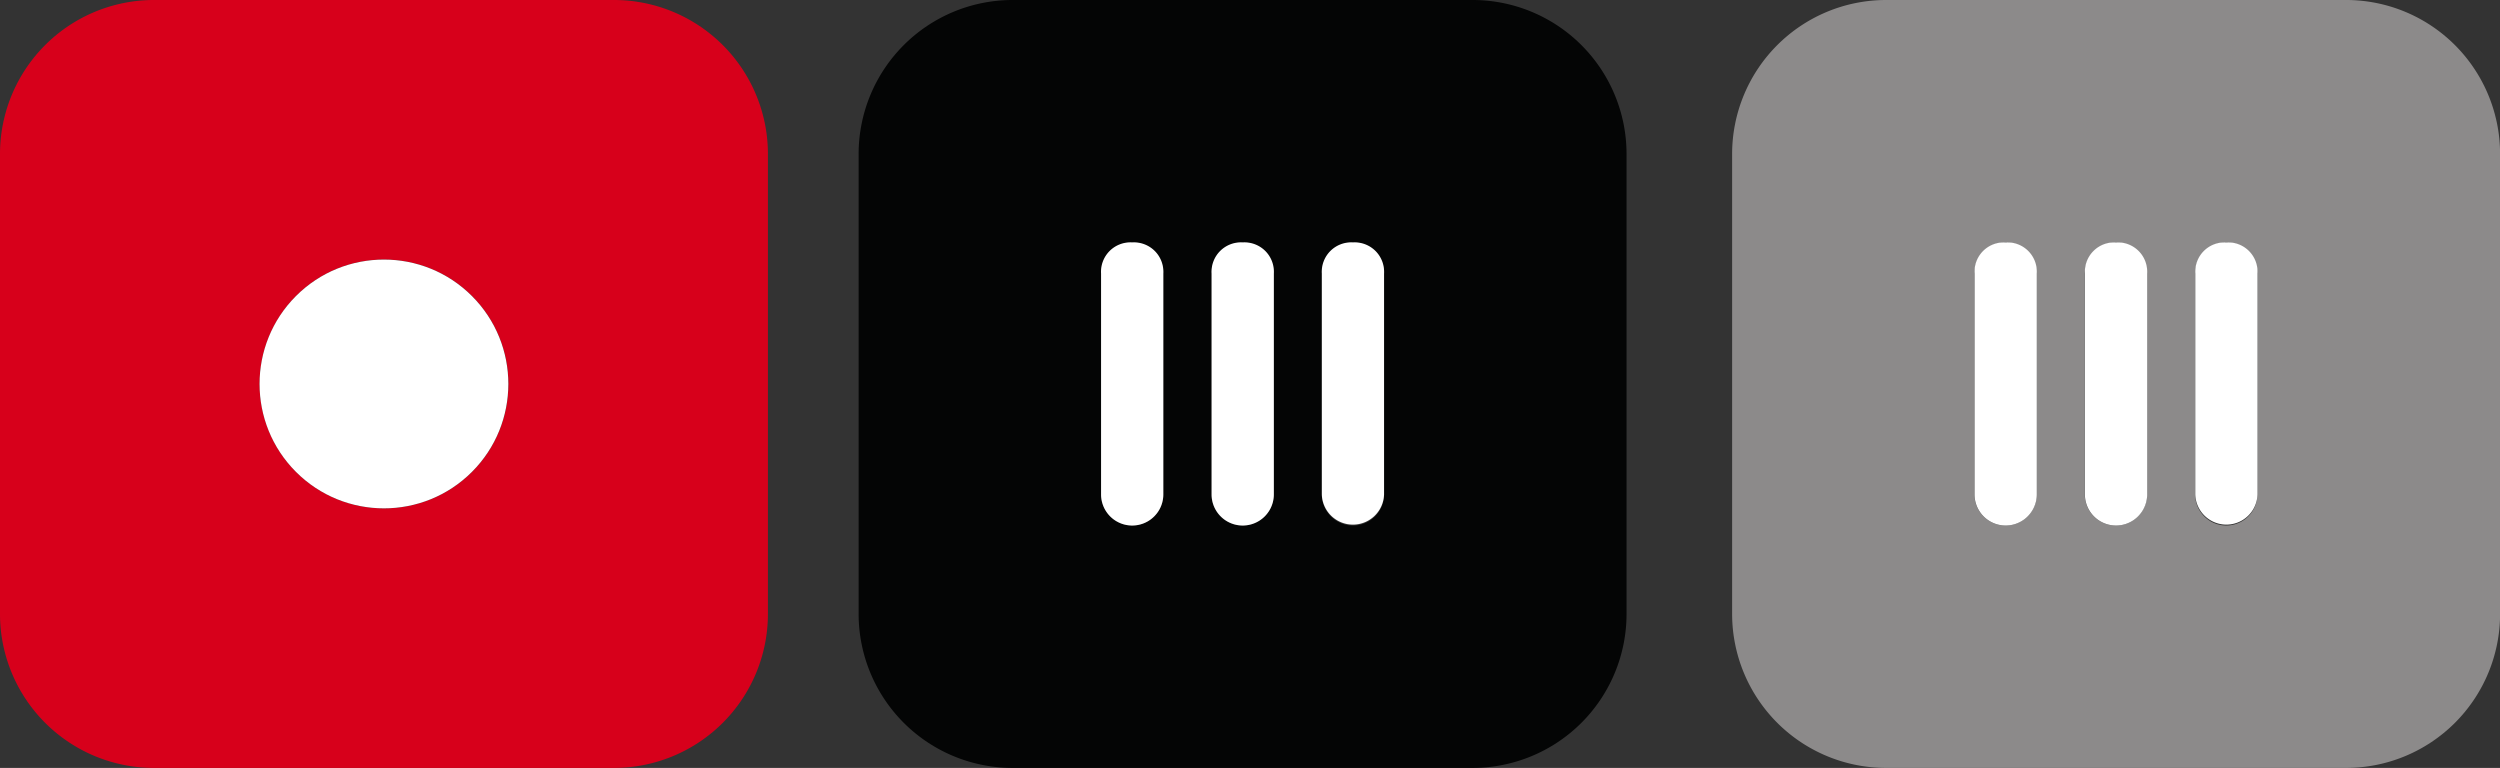
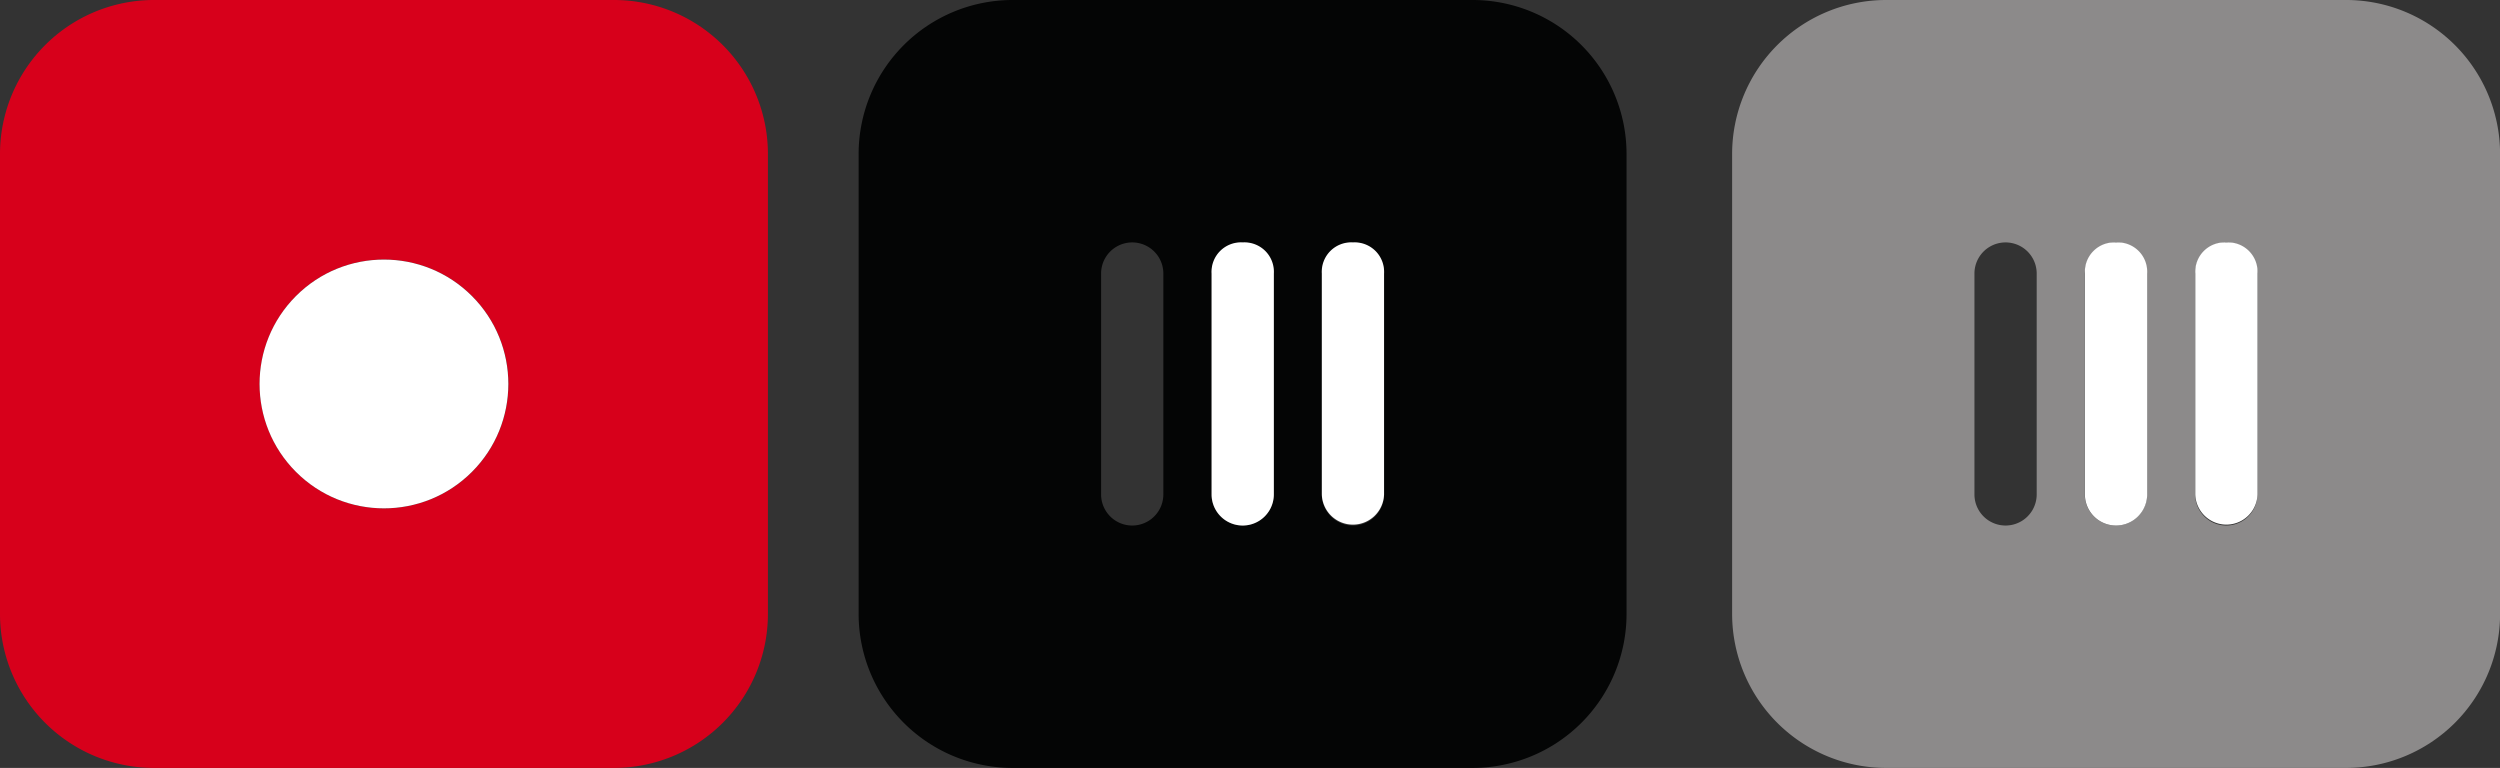
<svg xmlns="http://www.w3.org/2000/svg" id="Group_6" data-name="Group 6" width="93.577" height="28.744" viewBox="0 0 93.577 28.744">
  <rect x="0" y="0" width="93.577" height="28.744" fill="#333333" stroke="none" />
  <path id="Path_991" data-name="Path 991" d="M370.52,61.651H353.274a5.766,5.766,0,0,0-5.749,5.749V84.646a5.766,5.766,0,0,0,5.749,5.749H370.52a5.766,5.766,0,0,0,5.749-5.749V67.4A5.766,5.766,0,0,0,370.52,61.651ZM361.9,80.679a4.656,4.656,0,1,1,4.656-4.656A4.657,4.657,0,0,1,361.9,80.679Z" transform="translate(-347.525 -61.651)" fill="#d7001b" />
  <path id="Path_992" data-name="Path 992" d="M435.941,61.651H418.695a5.766,5.766,0,0,0-5.749,5.749V84.646a5.766,5.766,0,0,0,5.749,5.749h17.246a5.766,5.766,0,0,0,5.749-5.749V67.4A5.766,5.766,0,0,0,435.941,61.651ZM424.352,80.157a1.165,1.165,0,0,1-2.33,0V71.89a1.165,1.165,0,0,1,2.33,0Zm4.131,0a1.165,1.165,0,0,1-2.33,0V71.89a1.165,1.165,0,1,1,2.33,0Zm4.132,0a1.165,1.165,0,0,1-2.33,0V71.89a1.165,1.165,0,1,1,2.33,0Z" transform="translate(-380.807 -61.651)" fill="#040505" />
  <path id="Path_993" data-name="Path 993" d="M502.493,61.651H485.247A5.766,5.766,0,0,0,479.5,67.4V84.646a5.766,5.766,0,0,0,5.749,5.749h17.247a5.766,5.766,0,0,0,5.749-5.749V67.4A5.766,5.766,0,0,0,502.493,61.651ZM490.9,80.157a1.165,1.165,0,0,1-2.33,0V71.89a1.165,1.165,0,0,1,2.33,0Zm4.13,0a1.165,1.165,0,0,1-2.33,0V71.89a1.165,1.165,0,0,1,2.33,0Zm4.131,0a1.165,1.165,0,0,1-2.33,0V71.89a1.165,1.165,0,0,1,2.33,0Z" transform="translate(-414.665 -61.651)" fill="#8c8a8a" />
  <circle id="Ellipse_2" data-name="Ellipse 2" cx="4.656" cy="4.656" r="4.656" transform="translate(7.787 14.372) rotate(-45)" fill="#fff" />
-   <path id="Path_994" data-name="Path 994" d="M432.586,80.122a1.1,1.1,0,0,0-1.165,1.165v8.267a1.165,1.165,0,0,0,2.33,0V81.287A1.1,1.1,0,0,0,432.586,80.122Z" transform="translate(-390.207 -71.048)" fill="#fff" />
  <path id="Path_995" data-name="Path 995" d="M441,80.122a1.1,1.1,0,0,0-1.165,1.165v8.267a1.165,1.165,0,0,0,2.33,0V81.287A1.1,1.1,0,0,0,441,80.122Z" transform="translate(-394.484 -71.048)" fill="#fff" />
  <path id="Path_996" data-name="Path 996" d="M449.405,80.122a1.1,1.1,0,0,0-1.165,1.165v8.267a1.165,1.165,0,0,0,2.329,0V81.287A1.1,1.1,0,0,0,449.405,80.122Z" transform="translate(-398.763 -71.048)" fill="#fff" />
-   <path id="Path_997" data-name="Path 997" d="M499.138,80.122a1.1,1.1,0,0,0-1.165,1.165v8.267a1.165,1.165,0,0,0,2.33,0V81.287A1.1,1.1,0,0,0,499.138,80.122Z" transform="translate(-424.064 -71.048)" fill="#fff" />
  <path id="Path_998" data-name="Path 998" d="M507.547,80.122a1.1,1.1,0,0,0-1.165,1.165v8.267a1.165,1.165,0,0,0,2.33,0V81.287A1.1,1.1,0,0,0,507.547,80.122Z" transform="translate(-428.342 -71.048)" fill="#fff" />
  <path id="Path_999" data-name="Path 999" d="M515.957,80.122a1.1,1.1,0,0,0-1.165,1.165v8.267a1.165,1.165,0,0,0,2.329,0V81.287A1.1,1.1,0,0,0,515.957,80.122Z" transform="translate(-432.621 -71.048)" fill="#fff" />
</svg>